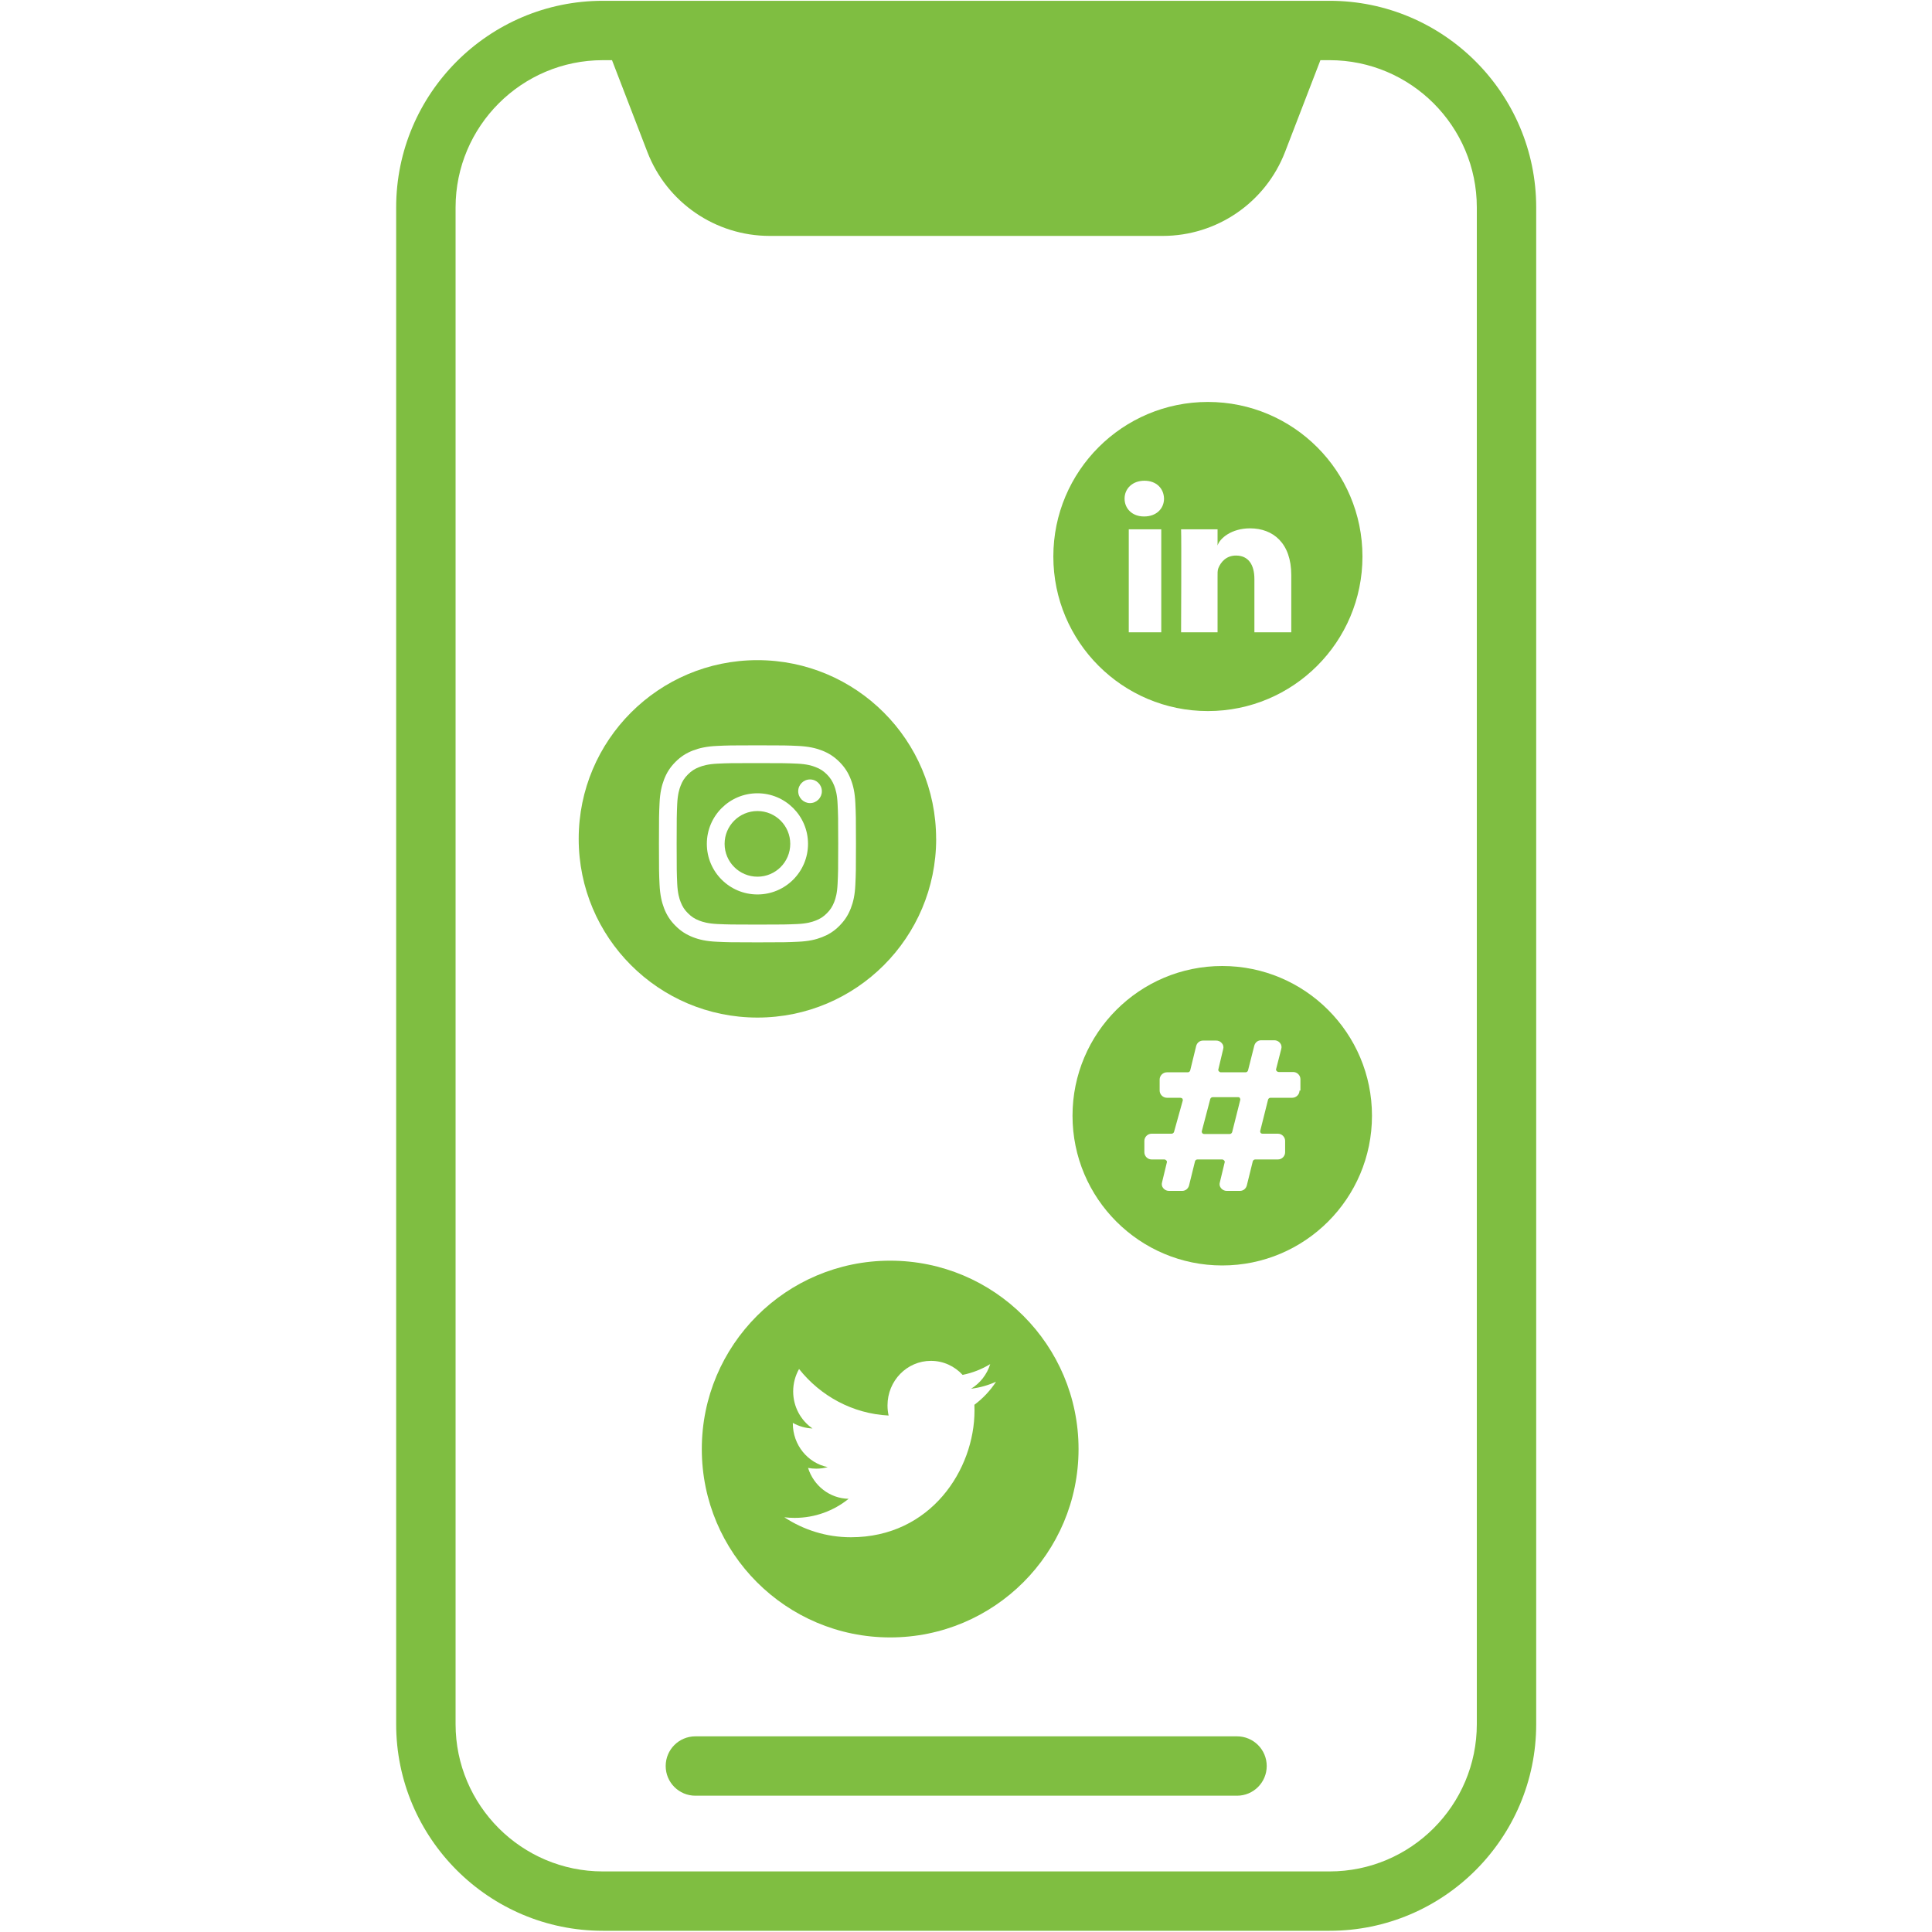
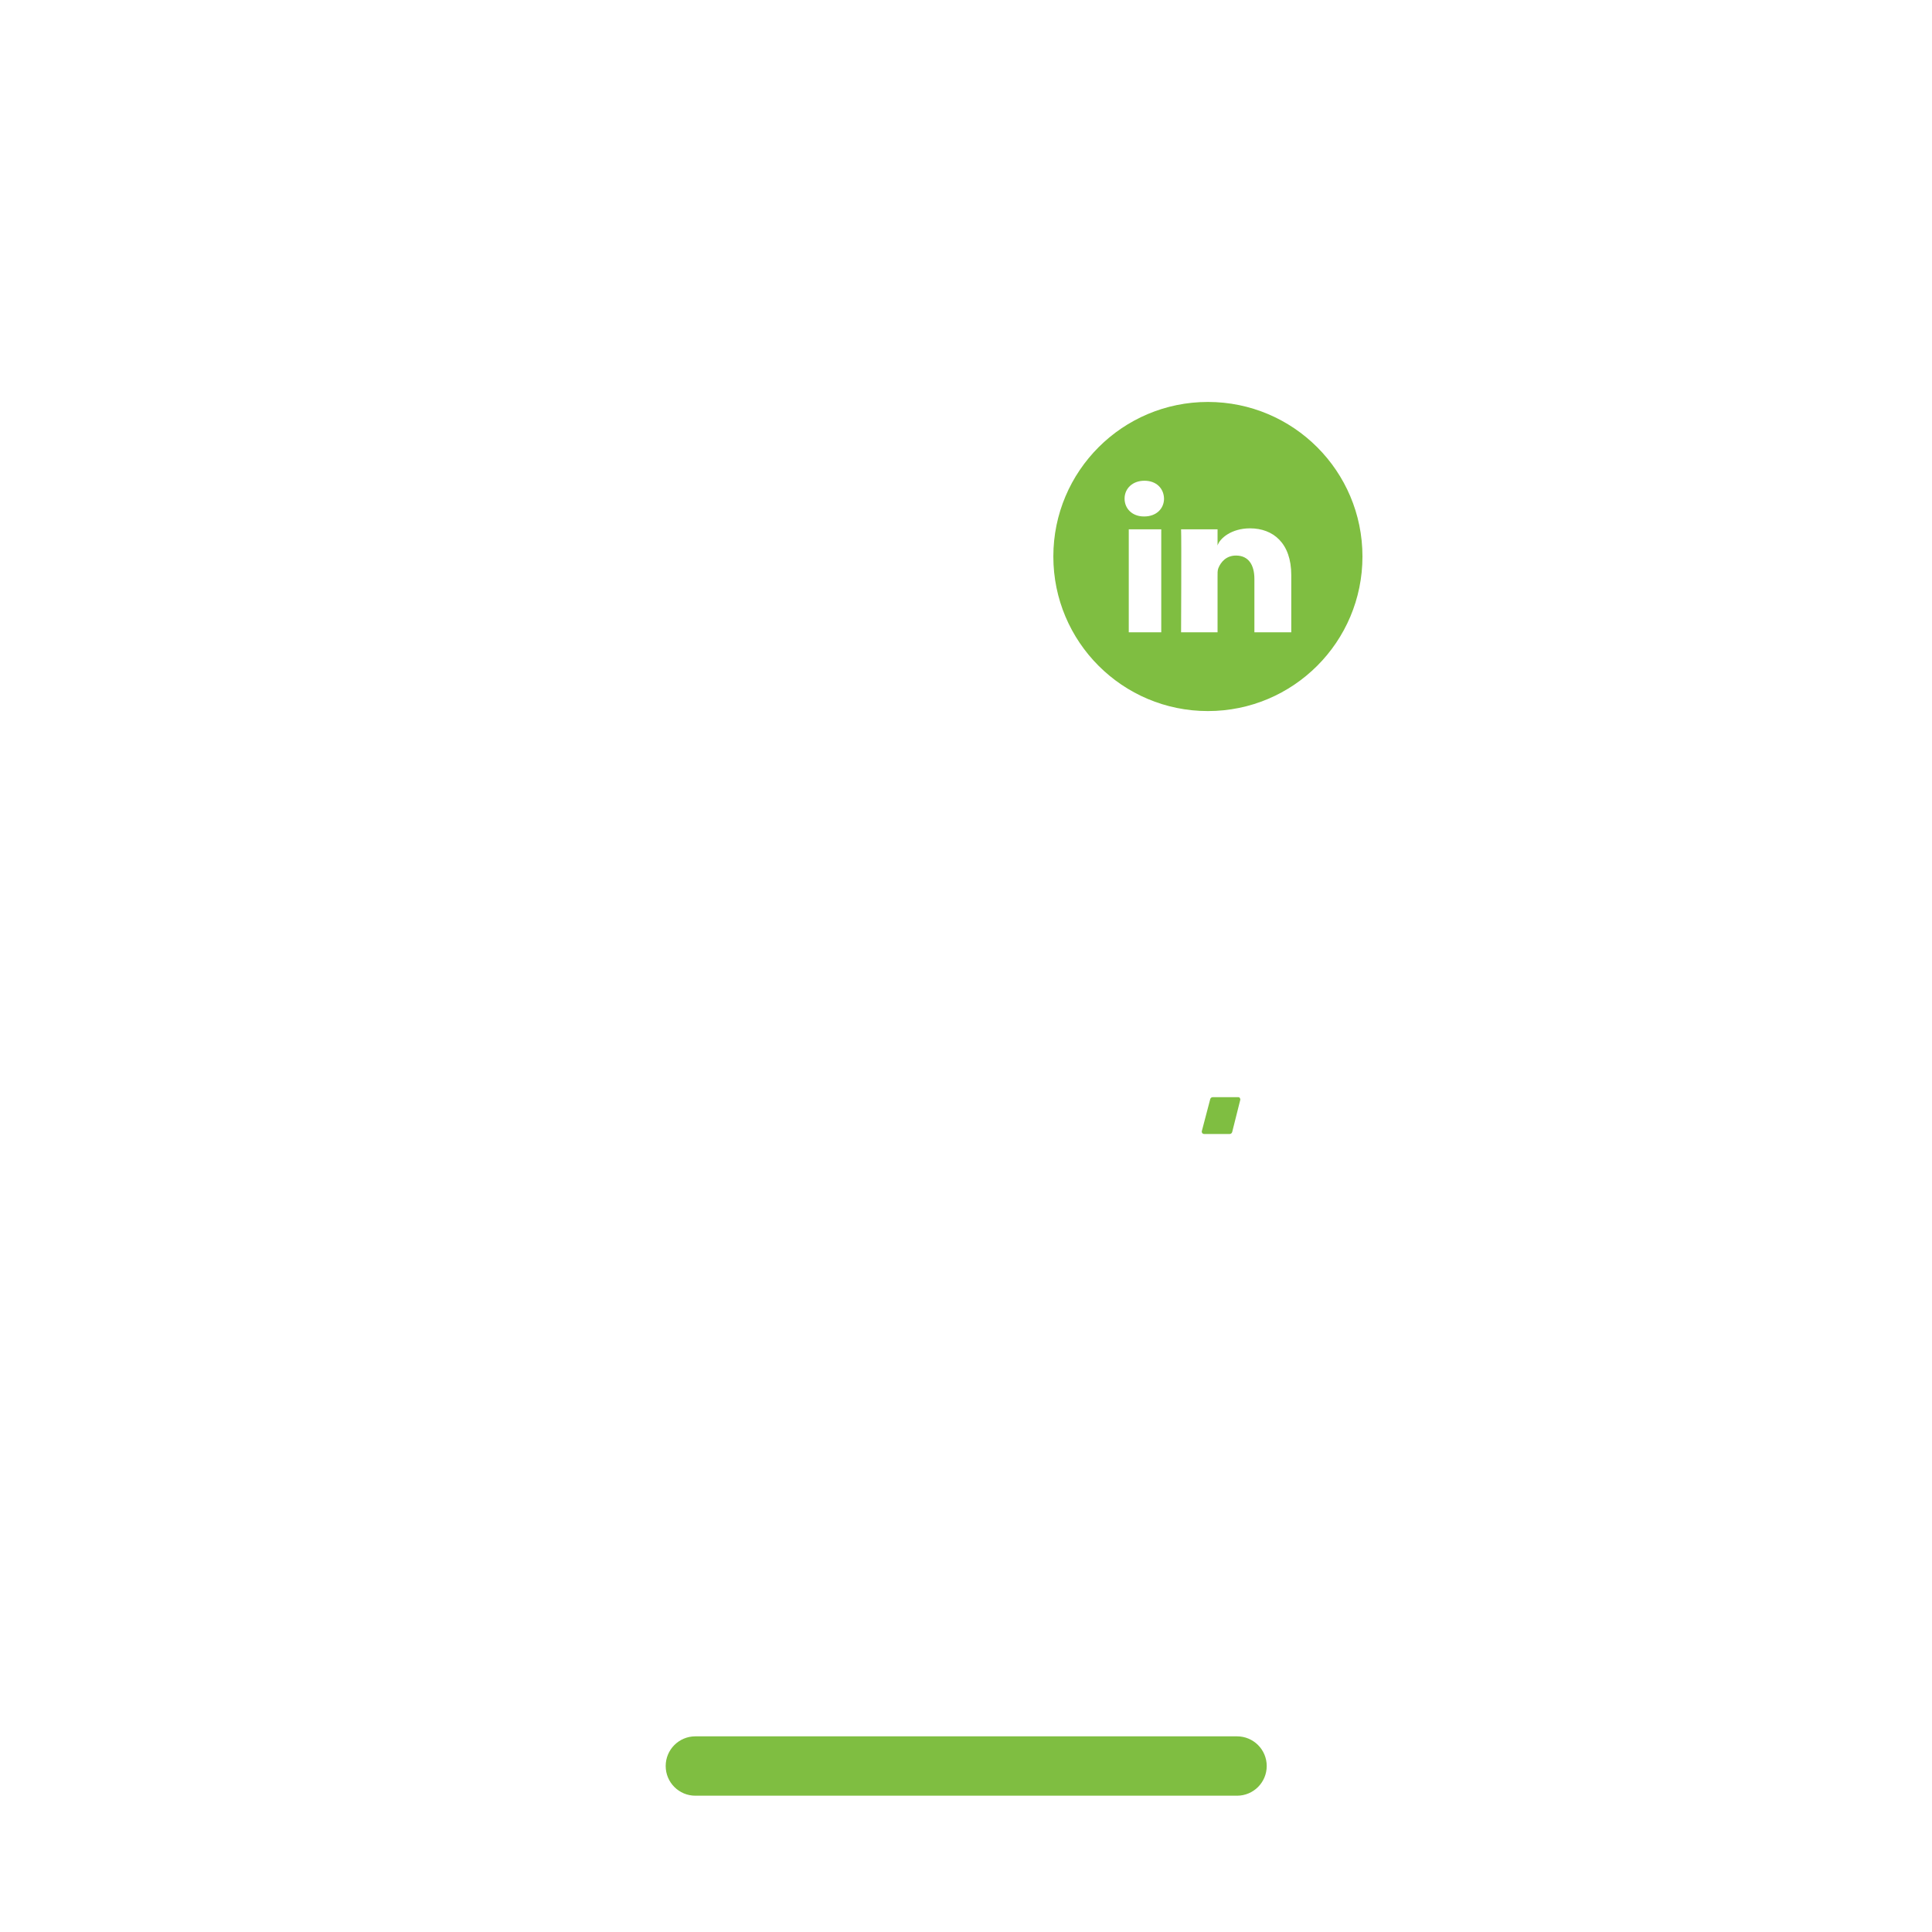
<svg xmlns="http://www.w3.org/2000/svg" width="200" zoomAndPan="magnify" viewBox="0 0 150 150" height="200" preserveAspectRatio="xMidYMid meet" version="1.0">
  <defs>
    <clipPath id="dad77b4870">
-       <path d="M 30.75 0 L 119.25 0 L 119.25 150 L 30.75 150 Z M 30.75 0 " clip-rule="nonzero" />
-     </clipPath>
+       </clipPath>
    <clipPath id="9786bc92a0">
      <path d="M 81.781 31.207 L 105.781 31.207 L 105.781 55.207 L 81.781 55.207 Z M 81.781 31.207 " clip-rule="nonzero" />
    </clipPath>
    <clipPath id="d7fcc463d6">
-       <path d="M 44.93 51.254 L 72.68 51.254 L 72.68 79.004 L 44.93 79.004 Z M 44.93 51.254 " clip-rule="nonzero" />
-     </clipPath>
+       </clipPath>
    <clipPath id="1db8e5235f">
-       <path d="M 54.488 97.879 L 83.738 97.879 L 83.738 127.129 L 54.488 127.129 Z M 54.488 97.879 " clip-rule="nonzero" />
-     </clipPath>
+       </clipPath>
    <clipPath id="624bec0357">
      <path d="M 83.27 75 L 106.52 75 L 106.52 98.25 L 83.27 98.25 Z M 83.27 75 " clip-rule="nonzero" />
    </clipPath>
  </defs>
  <g clip-path="url(#dad77b4870)">
    <path fill="#7fbe41" d="M 103.227 0.062 L 46.805 0.062 C 37.957 0.062 30.758 7.262 30.758 16.105 L 30.758 133.863 C 30.758 142.711 37.957 149.906 46.805 149.906 L 103.227 149.906 C 112.074 149.906 119.27 142.711 119.27 133.863 L 119.27 16.105 C 119.27 7.262 112.074 0.062 103.227 0.062 Z M 114.66 133.863 C 114.66 140.168 109.531 145.297 103.227 145.297 L 46.805 145.297 C 40.5 145.297 35.371 140.168 35.371 133.863 L 35.371 16.105 C 35.371 9.801 40.5 4.672 46.805 4.672 L 47.516 4.672 L 50.262 11.801 C 51.777 15.727 55.551 18.316 59.758 18.316 L 90.273 18.316 C 94.48 18.316 98.254 15.727 99.77 11.801 L 102.516 4.672 L 103.227 4.672 C 109.531 4.672 114.66 9.801 114.66 16.105 Z M 114.66 133.863 " fill-opacity="1" fill-rule="nonzero" />
  </g>
  <path fill="#7fbe41" d="M 96.043 134.809 L 53.988 134.809 C 52.715 134.809 51.684 135.84 51.684 137.113 C 51.684 138.387 52.715 139.418 53.988 139.418 L 96.043 139.418 C 97.316 139.418 98.348 138.387 98.348 137.113 C 98.348 135.84 97.316 134.809 96.043 134.809 Z M 96.043 134.809 " fill-opacity="1" fill-rule="nonzero" />
  <g clip-path="url(#9786bc92a0)">
    <path fill="#7fbe41" d="M 93.781 31.207 C 87.152 31.207 81.781 36.578 81.781 43.207 C 81.781 49.836 87.152 55.207 93.781 55.207 C 100.41 55.207 105.781 49.836 105.781 43.207 C 105.781 36.578 100.41 31.207 93.781 31.207 Z M 90.16 49.09 L 87.637 49.09 L 87.637 41.098 L 90.16 41.098 Z M 88.836 40.098 L 88.816 40.098 C 87.902 40.098 87.312 39.488 87.312 38.711 C 87.312 37.938 87.922 37.324 88.852 37.324 C 89.785 37.324 90.355 37.922 90.375 38.711 C 90.375 39.484 89.785 40.098 88.836 40.098 Z M 100.254 49.09 L 97.391 49.09 L 97.391 44.953 C 97.391 43.871 96.945 43.133 95.961 43.133 C 95.207 43.133 94.789 43.629 94.594 44.109 C 94.52 44.285 94.531 44.523 94.531 44.762 L 94.531 49.09 L 91.699 49.09 C 91.699 49.09 91.734 41.762 91.699 41.098 L 94.531 41.098 L 94.531 42.352 C 94.699 41.801 95.605 41.02 97.051 41.02 C 98.844 41.02 100.254 42.168 100.254 44.645 Z M 100.254 49.09 " fill-opacity="1" fill-rule="nonzero" />
  </g>
  <g clip-path="url(#d7fcc463d6)">
-     <path fill="#7fbe41" d="M 61.355 65.516 C 61.355 66.926 60.215 68.066 58.809 68.066 C 57.402 68.066 56.258 66.922 56.258 65.516 C 56.258 64.109 57.398 62.969 58.809 62.969 C 60.215 62.969 61.355 64.109 61.355 65.516 Z M 65.031 62.426 C 65.07 63.23 65.078 63.473 65.078 65.516 C 65.078 67.559 65.07 67.801 65.031 68.605 C 65 69.352 64.875 69.758 64.77 70.027 C 64.629 70.383 64.465 70.641 64.199 70.906 C 63.93 71.176 63.676 71.34 63.316 71.477 C 63.051 71.582 62.645 71.707 61.898 71.742 C 61.09 71.777 60.848 71.785 58.805 71.785 C 56.762 71.785 56.523 71.777 55.715 71.742 C 54.969 71.707 54.562 71.582 54.293 71.477 C 53.938 71.34 53.684 71.176 53.414 70.906 C 53.145 70.641 52.98 70.383 52.844 70.027 C 52.738 69.758 52.613 69.352 52.578 68.605 C 52.543 67.801 52.535 67.559 52.535 65.516 C 52.535 63.477 52.543 63.234 52.578 62.426 C 52.613 61.68 52.738 61.273 52.844 61.004 C 52.98 60.648 53.145 60.391 53.414 60.125 C 53.684 59.855 53.938 59.691 54.293 59.555 C 54.562 59.449 54.969 59.324 55.715 59.289 C 56.52 59.25 56.762 59.246 58.805 59.246 C 60.848 59.246 61.09 59.254 61.898 59.289 C 62.641 59.324 63.047 59.449 63.316 59.555 C 63.676 59.691 63.93 59.855 64.199 60.125 C 64.465 60.391 64.629 60.648 64.77 61.004 C 64.875 61.273 65 61.68 65.031 62.426 Z M 62.734 65.516 C 62.734 63.348 60.977 61.59 58.809 61.59 C 56.637 61.59 54.879 63.348 54.879 65.516 C 54.879 67.688 56.637 69.445 58.809 69.445 C 60.977 69.445 62.734 67.688 62.734 65.516 Z M 63.809 61.434 C 63.809 60.926 63.398 60.516 62.891 60.516 C 62.383 60.516 61.973 60.926 61.973 61.434 C 61.973 61.938 62.383 62.352 62.891 62.352 C 63.395 62.352 63.809 61.941 63.809 61.434 Z M 72.684 65.129 C 72.684 72.793 66.469 79.004 58.809 79.004 C 51.145 79.004 44.93 72.793 44.93 65.129 C 44.93 57.465 51.145 51.254 58.805 51.254 C 66.469 51.254 72.68 57.465 72.68 65.129 Z M 66.457 65.516 C 66.457 63.438 66.449 63.18 66.41 62.363 C 66.375 61.547 66.246 60.992 66.055 60.508 C 65.859 60.004 65.598 59.578 65.172 59.152 C 64.746 58.727 64.32 58.465 63.82 58.27 C 63.332 58.082 62.777 57.953 61.961 57.914 C 61.148 57.875 60.887 57.867 58.809 57.867 C 56.73 57.867 56.473 57.875 55.656 57.914 C 54.84 57.953 54.285 58.082 53.797 58.27 C 53.297 58.465 52.867 58.727 52.445 59.152 C 52.02 59.578 51.758 60.004 51.562 60.508 C 51.375 60.992 51.242 61.547 51.207 62.363 C 51.168 63.18 51.16 63.438 51.16 65.516 C 51.16 67.594 51.168 67.855 51.207 68.672 C 51.246 69.484 51.375 70.039 51.562 70.527 C 51.758 71.027 52.02 71.457 52.445 71.879 C 52.867 72.305 53.297 72.566 53.797 72.762 C 54.285 72.953 54.84 73.082 55.656 73.117 C 56.473 73.156 56.73 73.164 58.809 73.164 C 60.887 73.164 61.148 73.156 61.961 73.117 C 62.777 73.082 63.332 72.953 63.82 72.762 C 64.32 72.566 64.75 72.309 65.172 71.879 C 65.598 71.453 65.859 71.027 66.055 70.527 C 66.246 70.039 66.375 69.484 66.41 68.672 C 66.449 67.855 66.457 67.594 66.457 65.516 Z M 66.457 65.516 " fill-opacity="1" fill-rule="nonzero" />
-   </g>
+     </g>
  <g clip-path="url(#1db8e5235f)">
    <path fill="#7fbe41" d="M 69.113 97.879 C 61.035 97.879 54.488 104.426 54.488 112.504 C 54.488 120.582 61.035 127.129 69.113 127.129 C 77.191 127.129 83.738 120.582 83.738 112.504 C 83.738 104.426 77.191 97.879 69.113 97.879 Z M 75.652 109.066 C 75.656 109.215 75.66 109.367 75.66 109.516 C 75.66 114.086 72.27 119.352 66.062 119.352 C 64.16 119.352 62.387 118.781 60.895 117.801 C 61.156 117.832 61.426 117.848 61.699 117.848 C 63.277 117.848 64.734 117.297 65.887 116.367 C 64.41 116.34 63.168 115.34 62.738 113.969 C 62.941 114.008 63.156 114.027 63.371 114.027 C 63.68 114.027 63.977 113.988 64.262 113.906 C 62.715 113.59 61.555 112.191 61.555 110.516 L 61.555 110.473 C 62.012 110.73 62.531 110.887 63.082 110.906 C 62.18 110.285 61.582 109.227 61.582 108.027 C 61.582 107.395 61.75 106.801 62.039 106.289 C 63.703 108.383 66.188 109.758 68.992 109.902 C 68.934 109.648 68.906 109.387 68.906 109.113 C 68.906 107.203 70.414 105.656 72.277 105.656 C 73.246 105.656 74.121 106.074 74.738 106.746 C 75.508 106.59 76.227 106.305 76.879 105.91 C 76.629 106.715 76.094 107.395 75.395 107.82 C 76.078 107.738 76.73 107.551 77.332 107.277 C 76.883 107.969 76.309 108.578 75.652 109.066 Z M 75.652 109.066 " fill-opacity="1" fill-rule="nonzero" />
  </g>
  <g clip-path="url(#624bec0357)">
-     <path fill="#7fbe41" d="M 100.895 84.672 C 100.895 84.973 100.637 85.23 100.336 85.23 L 98.641 85.23 C 98.543 85.23 98.477 85.301 98.453 85.371 L 97.848 87.785 C 97.824 87.836 97.848 87.902 97.871 87.949 C 97.895 87.996 97.965 88.02 98.035 88.02 L 99.219 88.02 C 99.523 88.02 99.777 88.277 99.777 88.578 L 99.777 89.461 C 99.777 89.766 99.523 90.02 99.219 90.02 L 97.453 90.02 C 97.359 90.02 97.289 90.09 97.266 90.16 L 96.801 92.043 C 96.73 92.297 96.523 92.461 96.266 92.461 L 95.242 92.461 C 95.082 92.461 94.918 92.391 94.801 92.25 C 94.688 92.113 94.66 91.949 94.711 91.789 L 95.082 90.25 C 95.105 90.207 95.082 90.137 95.035 90.09 C 94.988 90.043 94.941 90.02 94.871 90.02 L 92.965 90.02 C 92.871 90.02 92.801 90.09 92.781 90.16 L 92.316 92.043 C 92.246 92.297 92.035 92.461 91.781 92.461 L 90.758 92.461 C 90.594 92.461 90.43 92.391 90.316 92.25 C 90.199 92.113 90.176 91.949 90.223 91.789 L 90.594 90.25 C 90.617 90.207 90.594 90.137 90.547 90.09 C 90.5 90.043 90.457 90.02 90.387 90.02 L 89.41 90.02 C 89.105 90.02 88.848 89.766 88.848 89.461 L 88.848 88.578 C 88.848 88.277 89.105 88.02 89.41 88.02 L 90.965 88.02 C 91.059 88.02 91.129 87.949 91.152 87.879 L 91.824 85.465 C 91.848 85.414 91.824 85.348 91.805 85.301 C 91.754 85.254 91.688 85.23 91.641 85.23 L 90.594 85.23 C 90.293 85.23 90.035 84.973 90.035 84.672 L 90.035 83.812 C 90.035 83.512 90.293 83.254 90.594 83.254 L 92.223 83.254 C 92.316 83.254 92.383 83.184 92.406 83.113 L 92.871 81.207 C 92.941 80.953 93.152 80.789 93.406 80.789 L 94.43 80.789 C 94.594 80.789 94.754 80.859 94.871 81 C 94.988 81.137 95.012 81.301 94.965 81.461 L 94.594 83.02 C 94.57 83.07 94.594 83.137 94.641 83.184 C 94.688 83.23 94.73 83.254 94.801 83.254 L 96.707 83.254 C 96.801 83.254 96.871 83.184 96.895 83.113 L 97.383 81.184 C 97.453 80.93 97.66 80.766 97.918 80.766 L 98.941 80.766 C 99.105 80.766 99.266 80.836 99.383 80.977 C 99.496 81.117 99.523 81.277 99.477 81.441 L 99.078 83 C 99.055 83.043 99.078 83.113 99.125 83.16 C 99.172 83.207 99.219 83.23 99.289 83.23 L 100.402 83.23 C 100.707 83.23 100.965 83.484 100.965 83.789 L 100.965 84.672 Z M 94.895 75 C 88.477 75 83.27 80.207 83.27 86.625 C 83.27 93.043 88.477 98.25 94.895 98.25 C 101.312 98.25 106.52 93.043 106.52 86.625 C 106.52 80.207 101.312 75 94.895 75 " fill-opacity="1" fill-rule="nonzero" />
-   </g>
+     </g>
  <path fill="#7fbe41" d="M 96.129 85.184 L 94.152 85.184 C 94.059 85.184 93.988 85.254 93.965 85.324 L 93.312 87.809 C 93.293 87.855 93.312 87.926 93.336 87.973 C 93.383 88.02 93.43 88.043 93.5 88.043 L 95.477 88.043 C 95.57 88.043 95.637 87.973 95.664 87.902 L 96.289 85.414 C 96.312 85.371 96.289 85.301 96.266 85.254 C 96.242 85.207 96.199 85.184 96.129 85.184 " fill-opacity="1" fill-rule="nonzero" />
</svg>